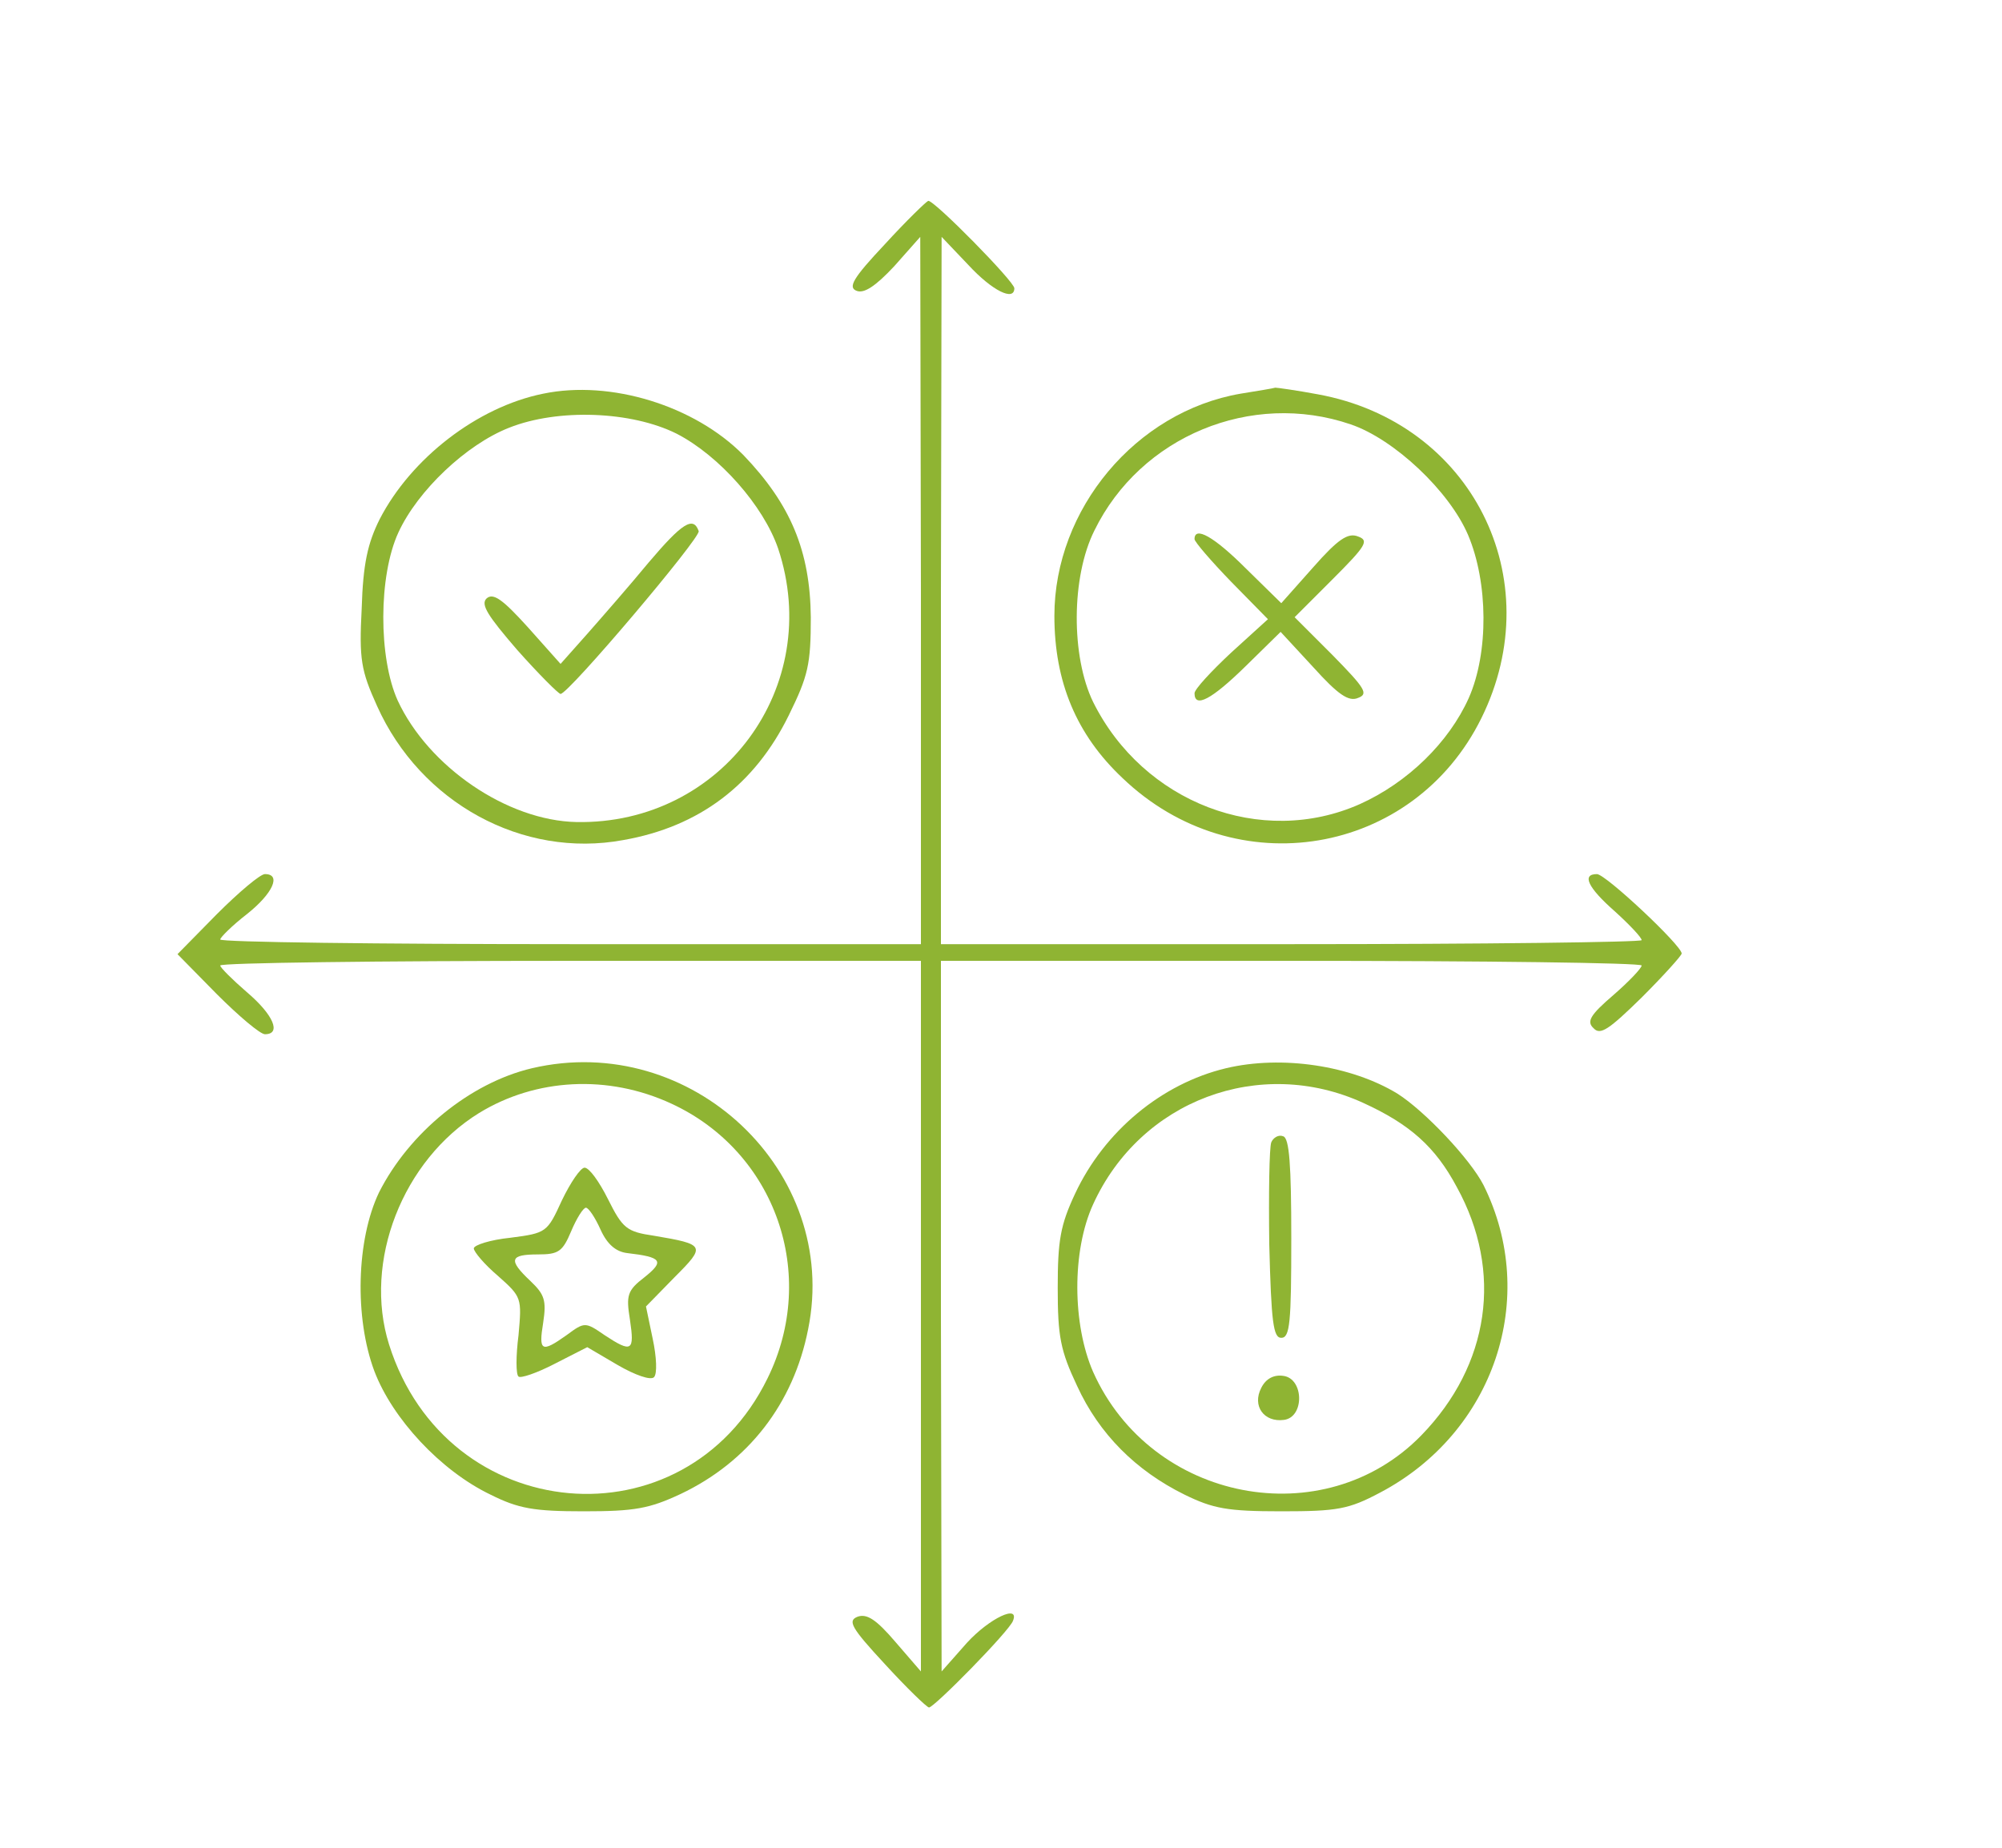
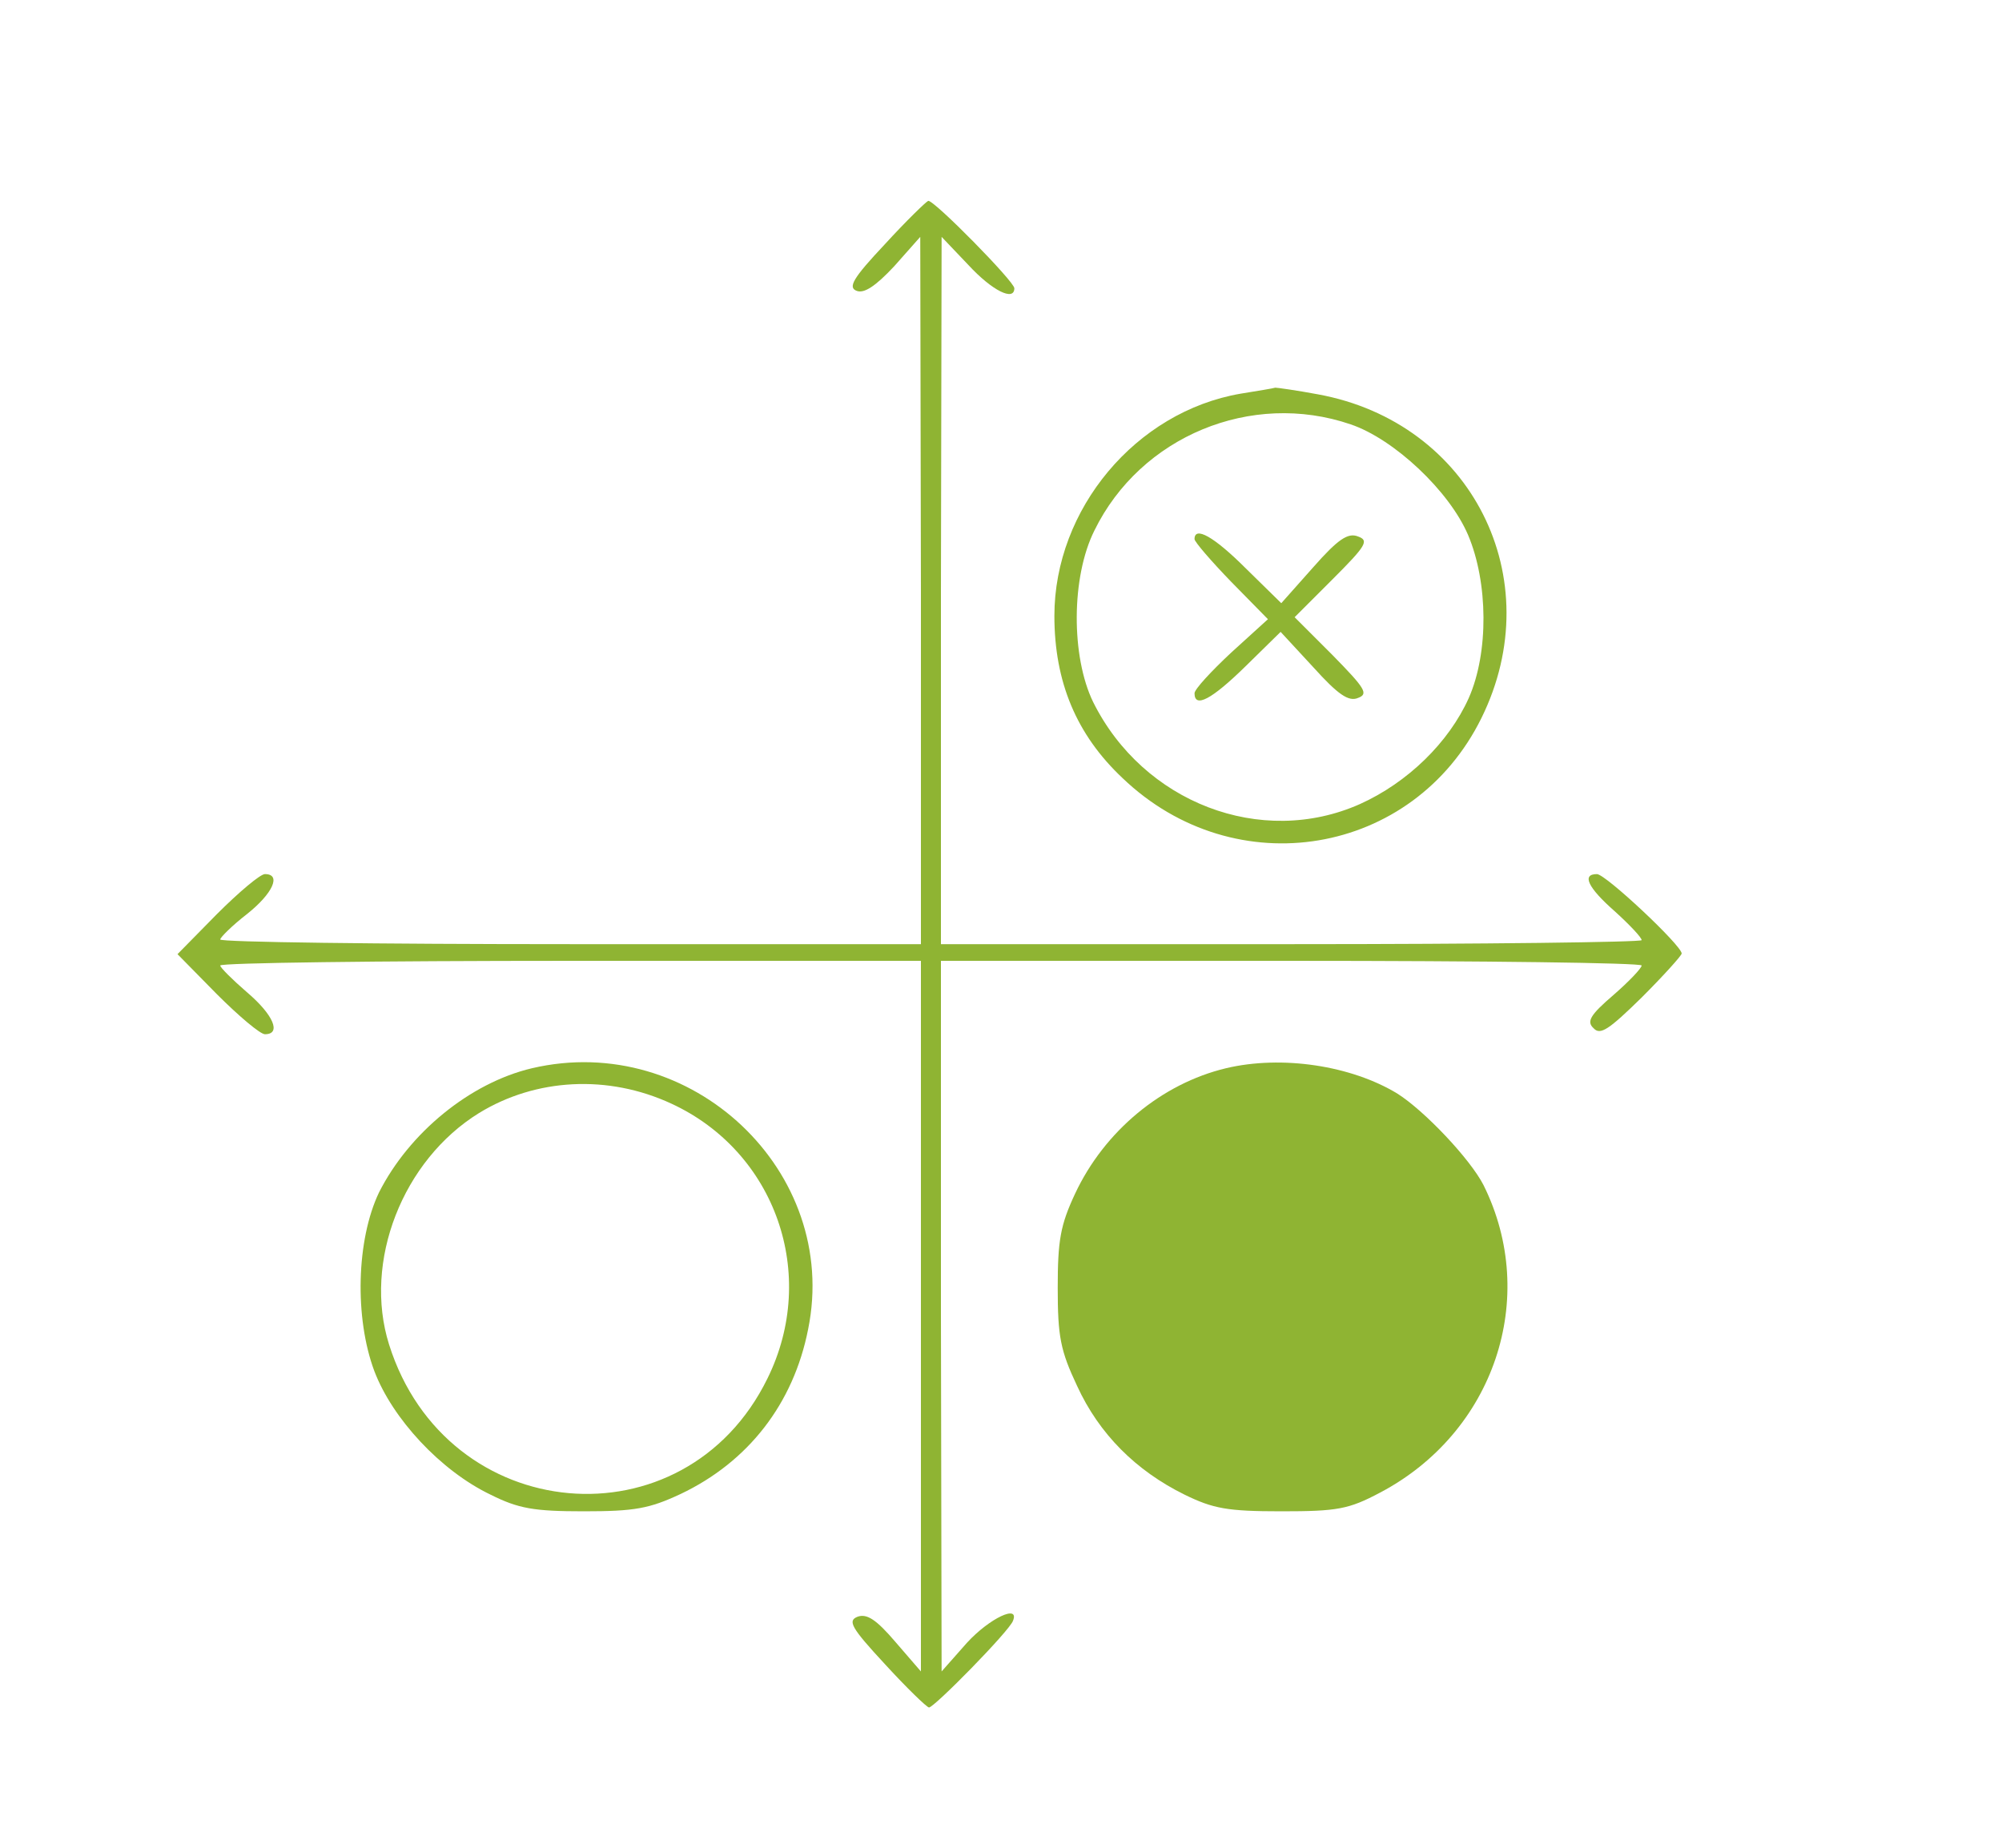
<svg xmlns="http://www.w3.org/2000/svg" version="1.0" width="300pt" height="277pt" viewBox="0 0 300 277" preserveAspectRatio="xMidYMid meet">
  <g transform="translate(0,277) scale(0.1,-0.1)" fill="#8fb433" stroke="none">
    <path d="M1326 2404 c-48 -51 -56 -65 -42 -70 11 -4 28 7 56 37 l39 44 1 -530 0 -530 -525 0 c-289 0 -525 3 -525 7 0 3 18 21 40 38 39 31 52 60 27 60 -7 0 -39 -27 -72 -60 l-59 -60 59 -60 c33 -33 65 -60 72 -60 25 0 13 29 -27 63 -22 19 -40 37 -40 40 0 4 236 7 525 7 l525 0 0 -532 0 -533 -38 44 c-29 34 -43 43 -57 38 -15 -6 -10 -16 41 -71 32 -35 62 -64 66 -65 7 -1 121 115 126 130 10 25 -35 4 -69 -33 l-38 -43 -1 533 0 532 525 0 c289 0 525 -3 525 -7 0 -4 -19 -24 -42 -44 -35 -30 -41 -40 -30 -50 10 -11 23 -2 72 46 33 33 60 63 60 66 0 12 -114 119 -127 119 -23 0 -14 -20 27 -56 22 -20 40 -39 40 -43 0 -3 -236 -6 -525 -6 l-525 0 0 530 1 530 40 -42 c36 -39 69 -55 69 -35 0 10 -120 132 -129 131 -3 -1 -33 -30 -65 -65z" />
-     <path d="M814 2180 c-99 -20 -198 -97 -245 -188 -18 -36 -25 -67 -27 -134 -4 -76 -1 -93 23 -146 65 -145 218 -229 369 -201 114 20 197 83 248 187 29 59 33 76 33 147 -1 99 -30 169 -101 243 -73 74 -199 113 -300 92z m200 -60 c64 -33 130 -108 152 -172 69 -207 -84 -414 -302 -410 -104 2 -222 83 -268 182 -29 64 -29 187 1 252 29 63 102 132 166 157 73 29 183 25 251 -9z" />
-     <path d="M972 1927 c-28 -34 -70 -82 -92 -107 l-40 -45 -49 55 c-38 42 -52 52 -62 43 -9 -9 2 -26 46 -77 32 -36 62 -66 65 -66 12 0 210 234 207 244 -8 23 -25 12 -75 -47z" />
    <path d="M1859 2180 c-157 -27 -279 -173 -279 -333 0 -99 33 -178 102 -243 169 -162 436 -117 538 90 103 209 -15 443 -245 485 -32 6 -61 10 -64 10 -3 -1 -27 -5 -52 -9z m165 -46 c65 -22 148 -100 176 -166 30 -71 31 -176 1 -244 -30 -67 -92 -127 -163 -159 -148 -66 -325 2 -400 153 -33 68 -33 187 2 257 69 141 235 210 384 159z" />
    <path d="M1790 1962 c0 -4 25 -33 55 -64 l55 -56 -55 -50 c-30 -28 -55 -55 -55 -61 0 -23 26 -9 76 40 l53 52 49 -53 c37 -41 53 -52 67 -46 16 6 11 14 -38 64 l-57 57 57 57 c50 50 55 58 38 64 -15 6 -30 -4 -67 -46 l-48 -54 -53 52 c-48 48 -77 64 -77 44z" />
    <path d="M797 1169 c-93 -22 -184 -97 -229 -186 -34 -71 -37 -188 -7 -268 27 -71 99 -149 174 -185 42 -21 65 -25 140 -25 76 0 98 4 145 26 101 48 169 135 191 247 48 236 -175 447 -414 391z m209 -53 c156 -72 221 -256 144 -412 -124 -253 -481 -222 -567 51 -39 124 20 276 135 347 85 52 193 58 288 14z" />
-     <path d="M842 971 c-22 -48 -23 -49 -77 -56 -30 -3 -55 -11 -55 -16 0 -5 16 -24 36 -41 36 -32 36 -33 31 -89 -4 -31 -4 -59 0 -62 3 -3 27 5 54 19 l49 25 46 -27 c26 -15 49 -23 54 -18 5 5 4 30 -2 58 l-10 48 43 44 c47 47 46 49 -31 62 -41 6 -47 11 -69 55 -13 26 -28 47 -35 47 -6 0 -21 -22 -34 -49z m58 -44 c10 -22 23 -33 40 -35 52 -6 56 -12 26 -36 -26 -20 -28 -27 -22 -64 7 -47 3 -50 -38 -23 -29 20 -30 20 -57 0 -38 -27 -42 -24 -35 19 5 33 2 42 -19 62 -34 32 -31 40 11 40 31 0 37 4 50 35 8 19 18 35 22 35 4 0 14 -15 22 -33z" />
-     <path d="M1837 1169 c-96 -23 -182 -94 -226 -188 -22 -47 -26 -70 -26 -141 0 -73 4 -94 29 -147 33 -72 88 -127 161 -163 43 -21 64 -25 145 -25 84 0 101 3 148 28 171 90 239 292 155 461 -20 39 -88 111 -129 137 -69 42 -173 58 -257 38z m206 -52 c70 -32 108 -66 140 -126 70 -127 49 -267 -53 -372 -146 -150 -405 -100 -492 95 -31 71 -32 181 0 251 71 156 250 223 405 152z" />
+     <path d="M1837 1169 c-96 -23 -182 -94 -226 -188 -22 -47 -26 -70 -26 -141 0 -73 4 -94 29 -147 33 -72 88 -127 161 -163 43 -21 64 -25 145 -25 84 0 101 3 148 28 171 90 239 292 155 461 -20 39 -88 111 -129 137 -69 42 -173 58 -257 38z m206 -52 z" />
    <path d="M1905 1058 c-3 -8 -4 -77 -3 -153 3 -117 6 -140 18 -140 13 0 15 23 15 149 0 111 -3 150 -12 153 -7 3 -15 -2 -18 -9z" />
    <path d="M1890 690 c-14 -27 4 -52 34 -48 31 4 30 62 -1 66 -14 2 -26 -4 -33 -18z" />
  </g>
</svg>